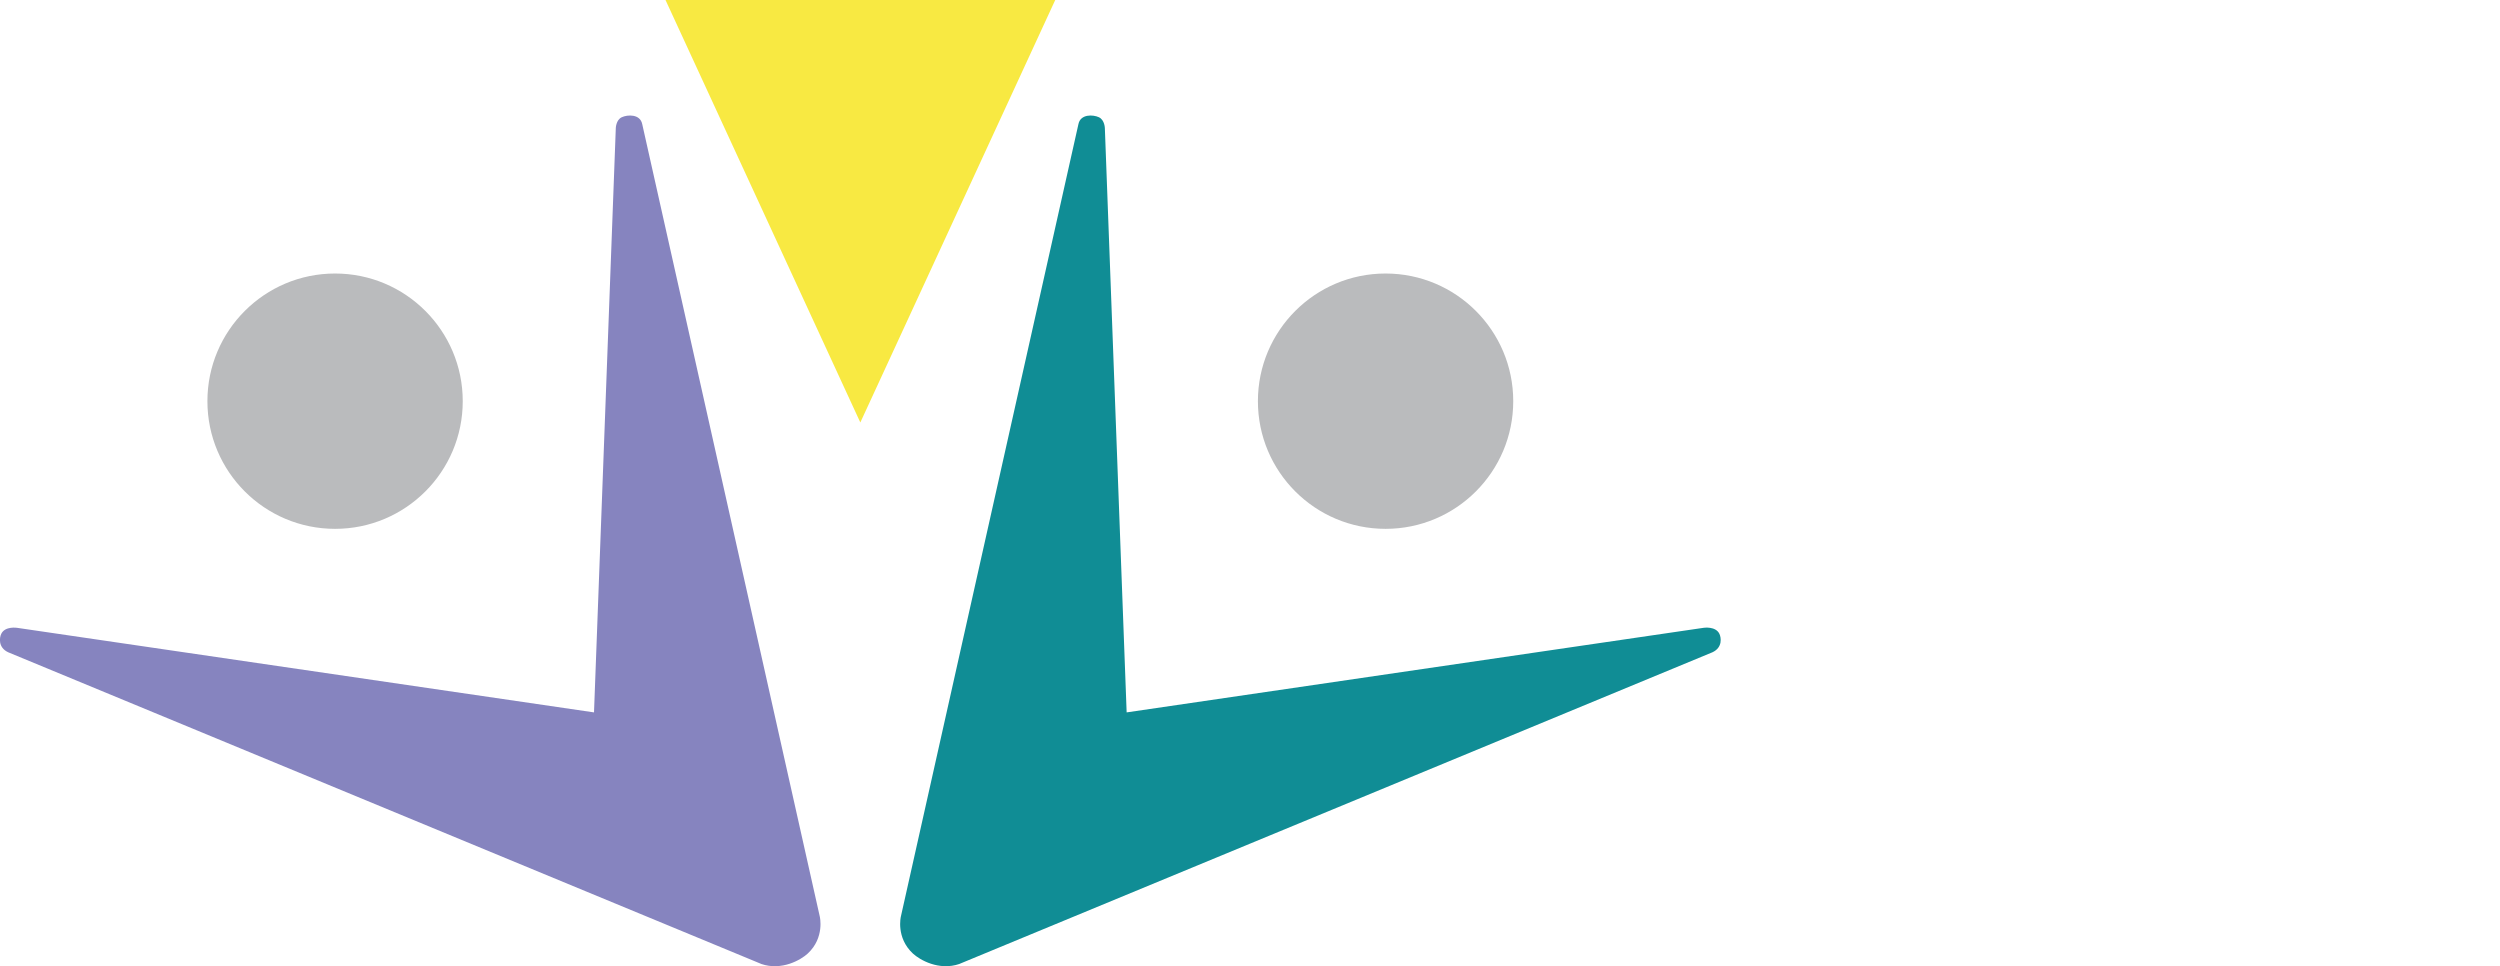
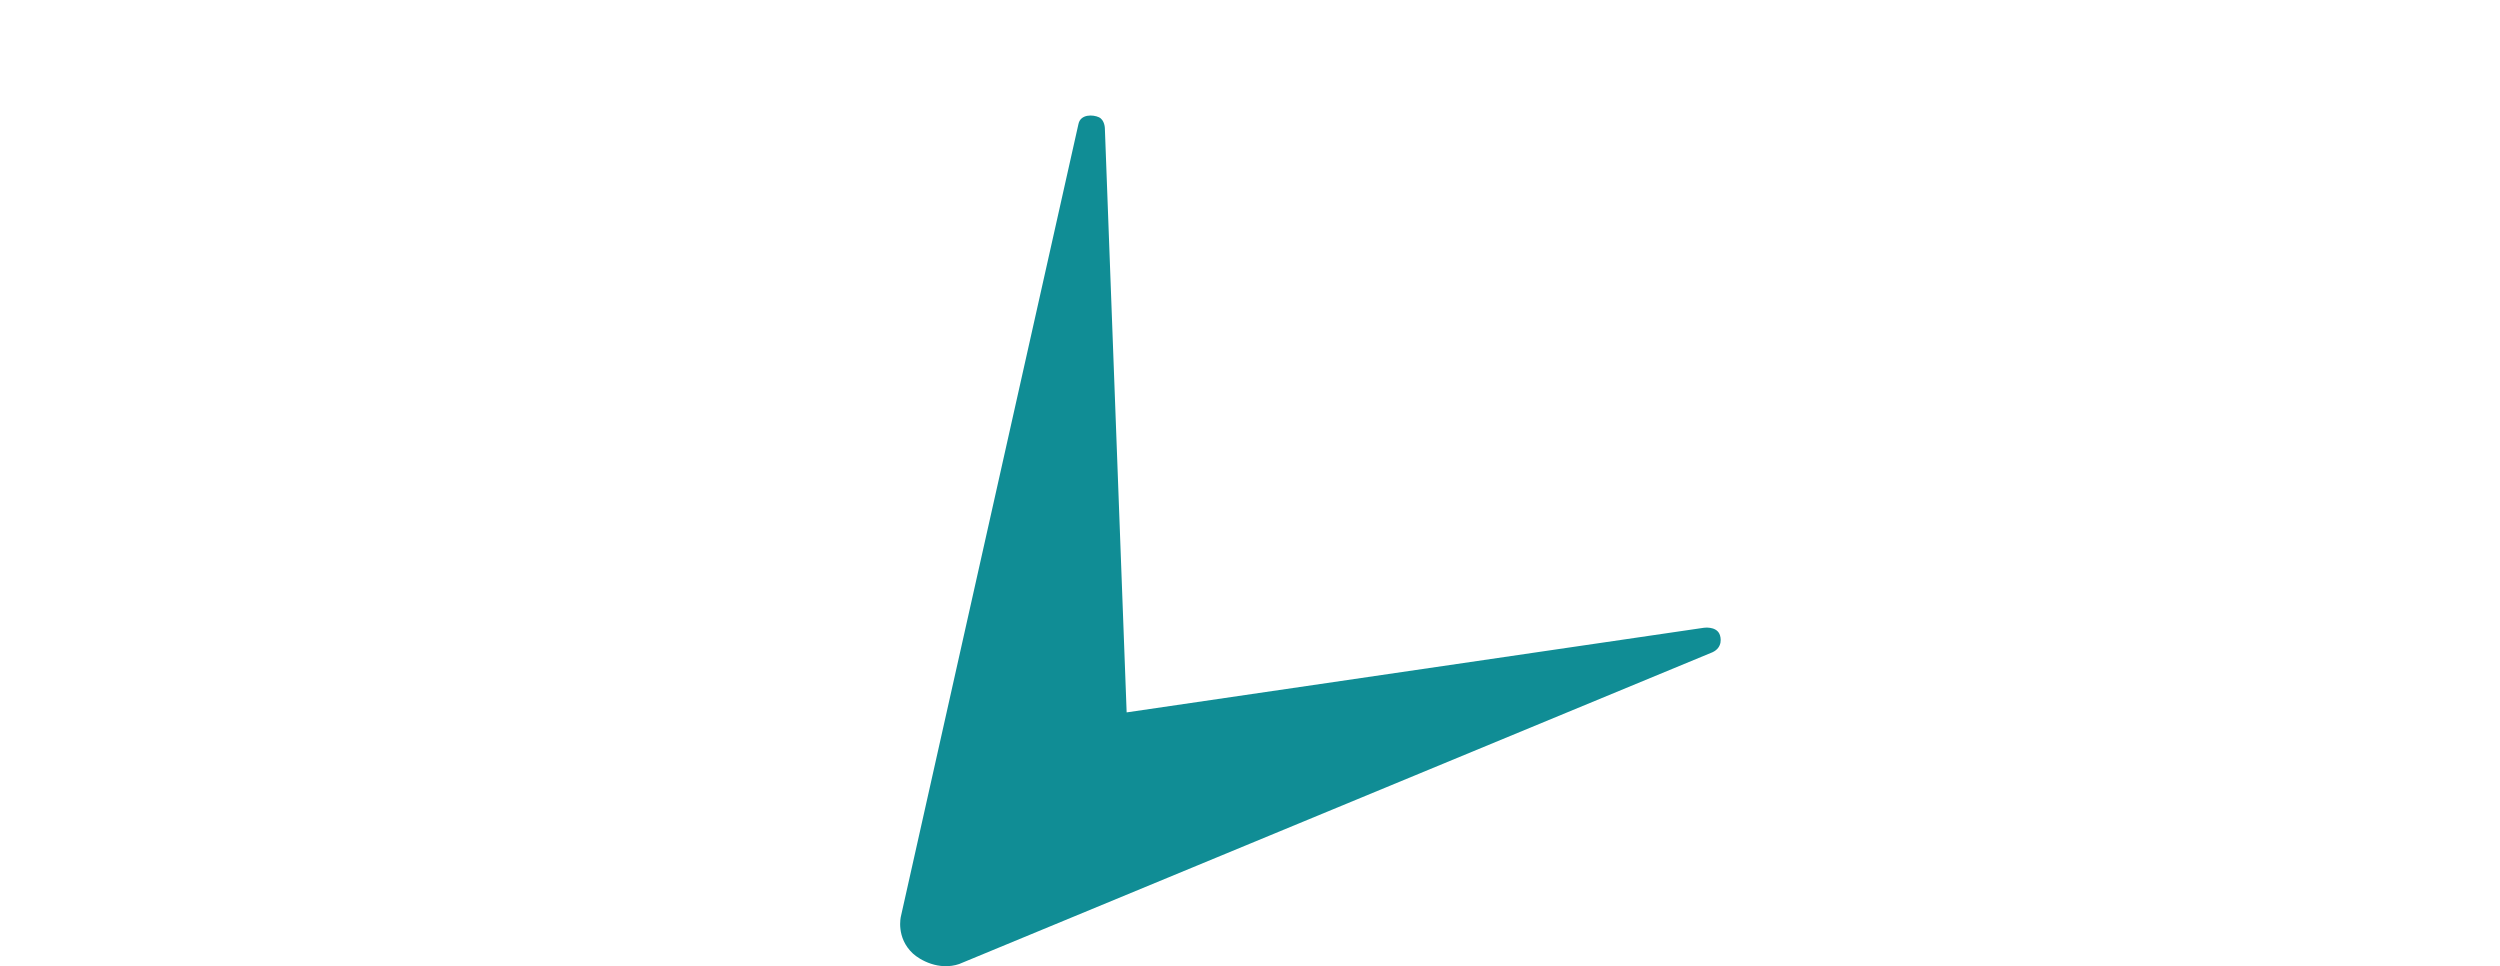
<svg xmlns="http://www.w3.org/2000/svg" id="Layer_1" data-name="Layer 1" viewBox="0 0 263.97 102.02">
  <style>
/* Animate the logo paths themselves */
path, polygon, rect, circle, ellipse {
  stroke: #1E8A59;
  stroke-width: 2;
  fill: none;
  stroke-dasharray: 400;
  stroke-dashoffset: 400;
  animation: draw 3s ease-in-out infinite alternate;
}

@keyframes draw {
  to { stroke-dashoffset: 0; }
}
</style>
  <defs>
    <style>
      .cls-1 {
        fill: #f8e942;
      }

      .cls-2 {
        fill: #8684bf;
      }

      .cls-3 {
        fill: #108d95;
      }

      .cls-4 {
        fill: #babbbd;
      }
    </style>
  </defs>
  <g>
    <g>
      <path class="cls-3" d="M101.3,101.78l79.52-32.91c1.09-.51.91-1.57.73-1.94-.4-.84-1.67-.64-1.67-.64l-60.92,8.93-2.3-61.67s-.01-.88-.63-1.17-1.94-.35-2.16.72l-18.75,83.68s-.54,2.22,1.27,3.9c.71.66,2.74,1.85,4.92,1.1Z" />
-       <circle class="cls-4" cx="146.3" cy="42.36" r="13.48" />
    </g>
    <g>
-       <path class="cls-2" d="M80.38,101.78L.86,68.87c-1.09-.51-.91-1.57-.73-1.94.4-.84,1.67-.64,1.67-.64l60.92,8.93,2.3-61.67s.01-.88.63-1.17,1.94-.35,2.16.72l18.75,83.68s.54,2.22-1.27,3.9c-.71.66-2.74,1.85-4.92,1.1Z" />
-       <circle class="cls-4" cx="35.38" cy="42.36" r="13.48" />
-     </g>
+       </g>
  </g>
-   <polygon class="cls-1" points="90.84 44.61 111.42 0 70.27 0 90.84 44.61" />
</svg>